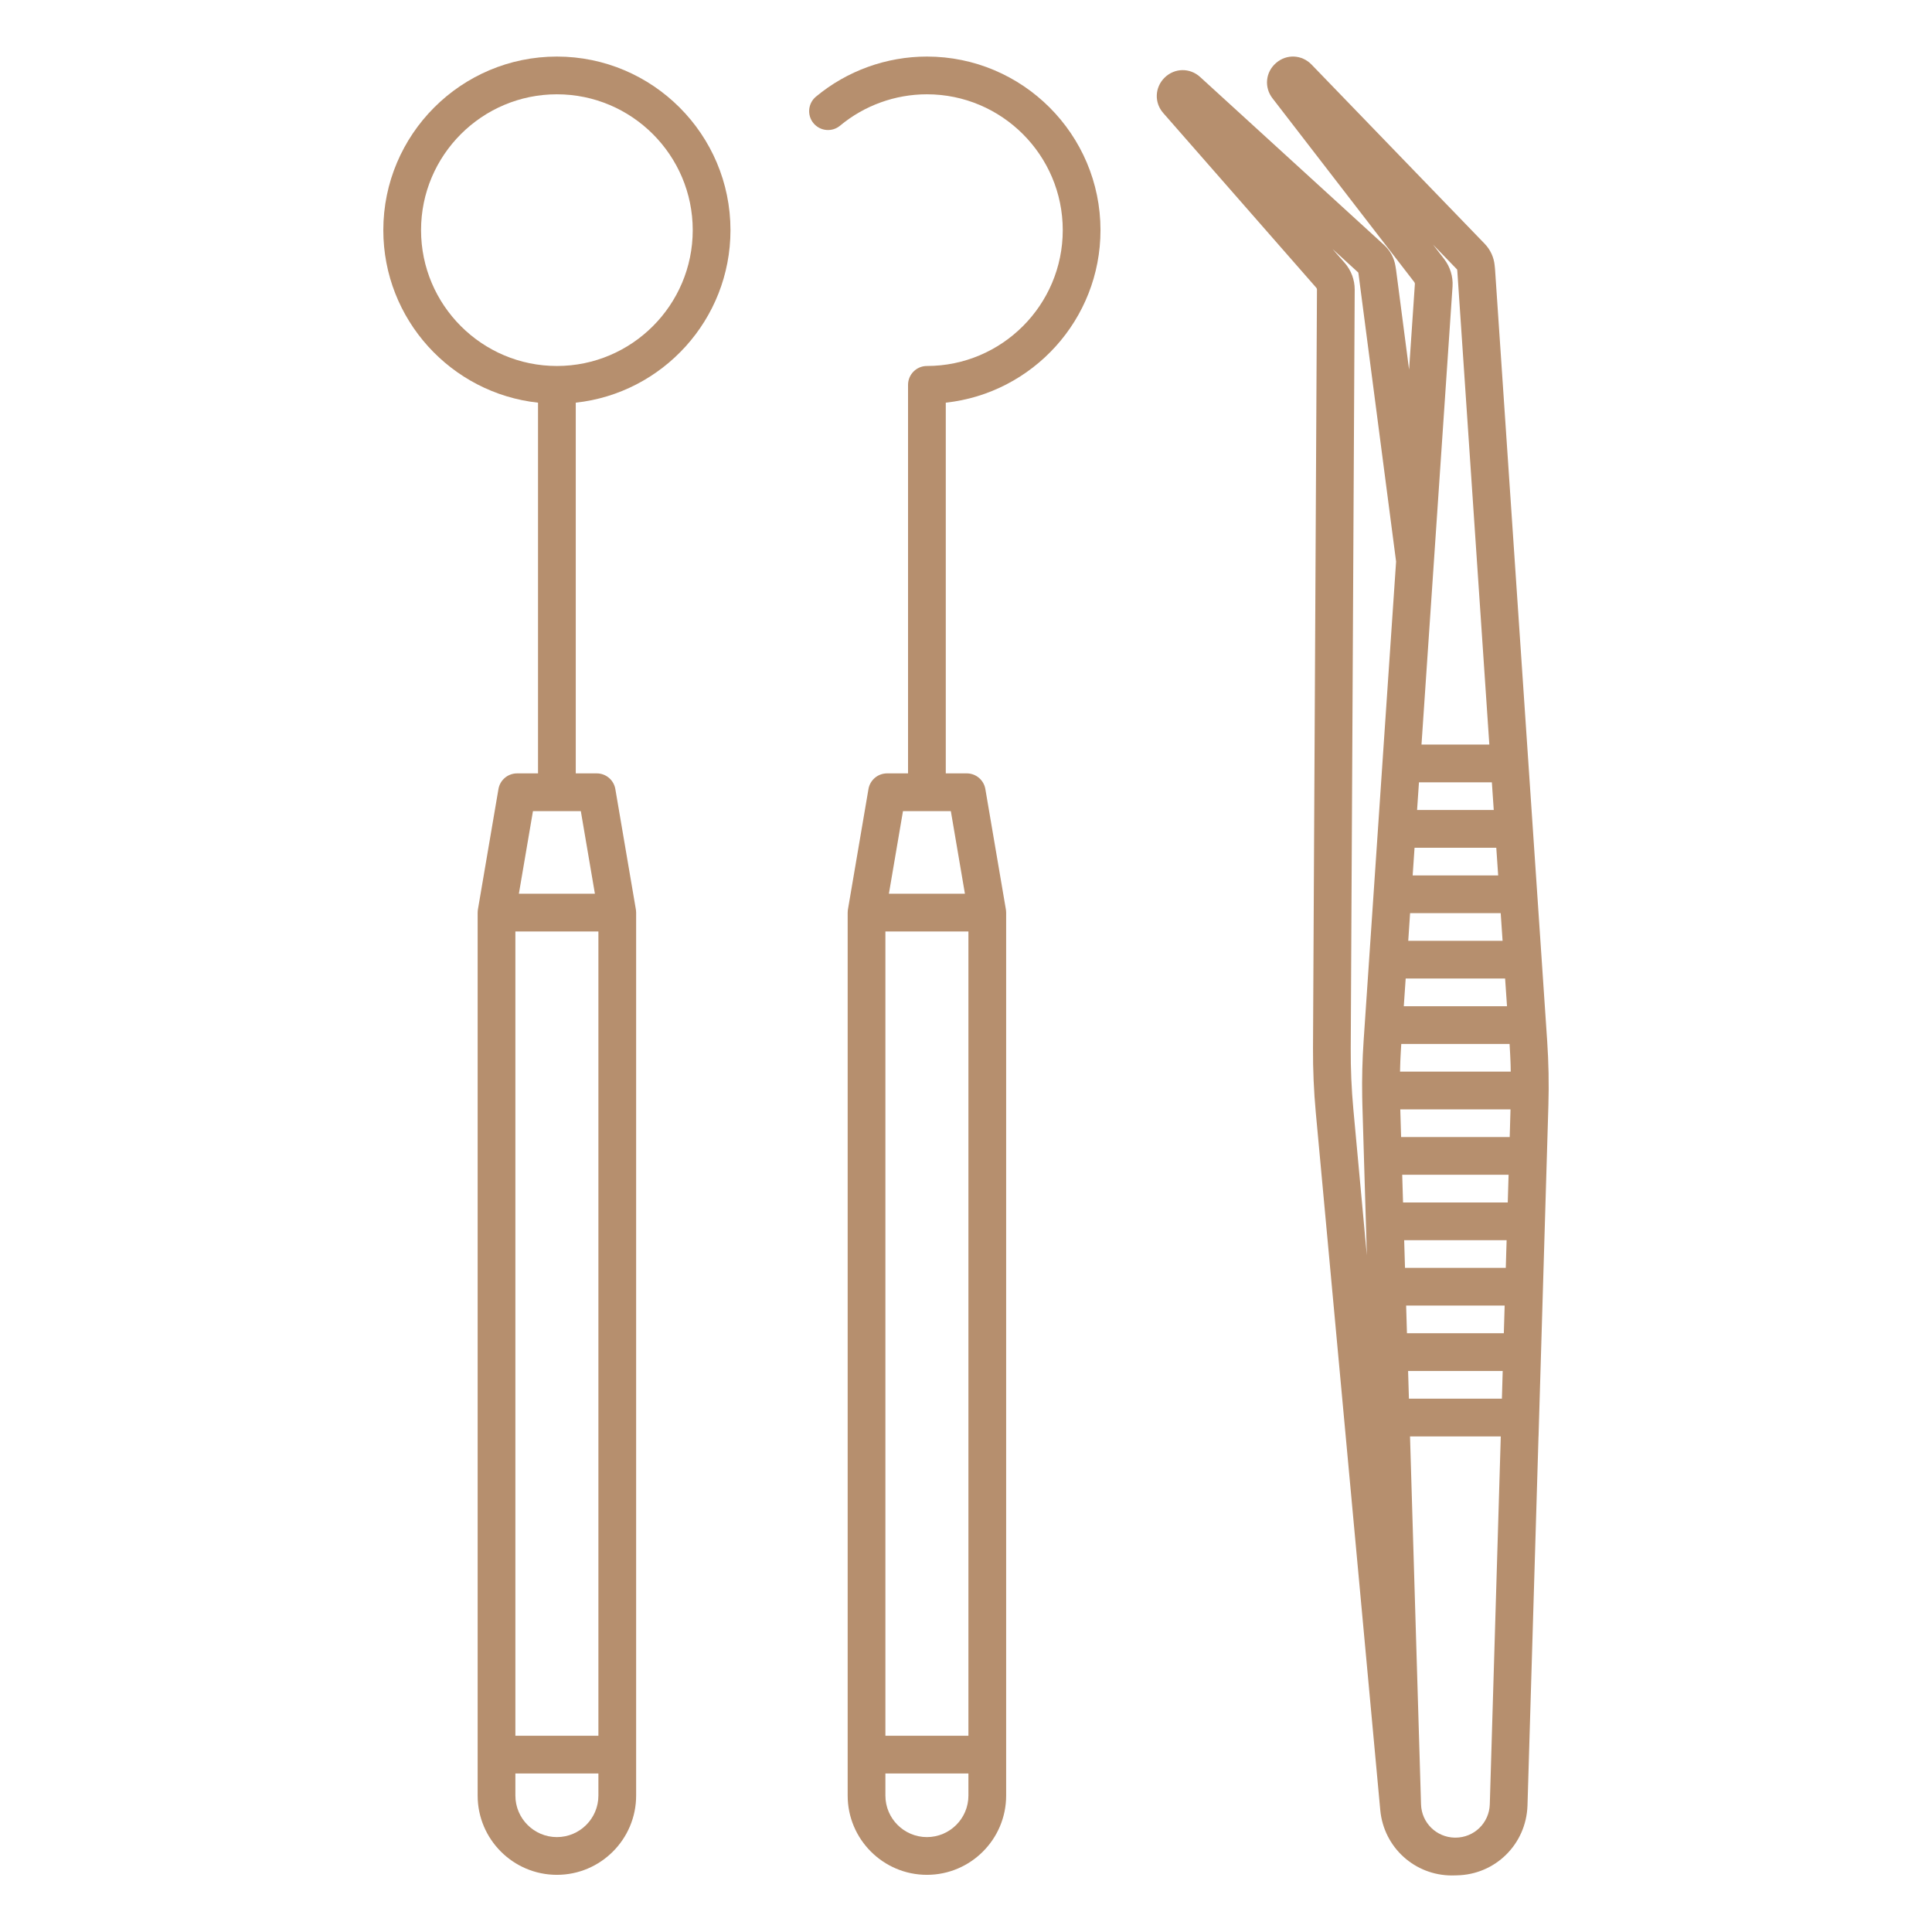
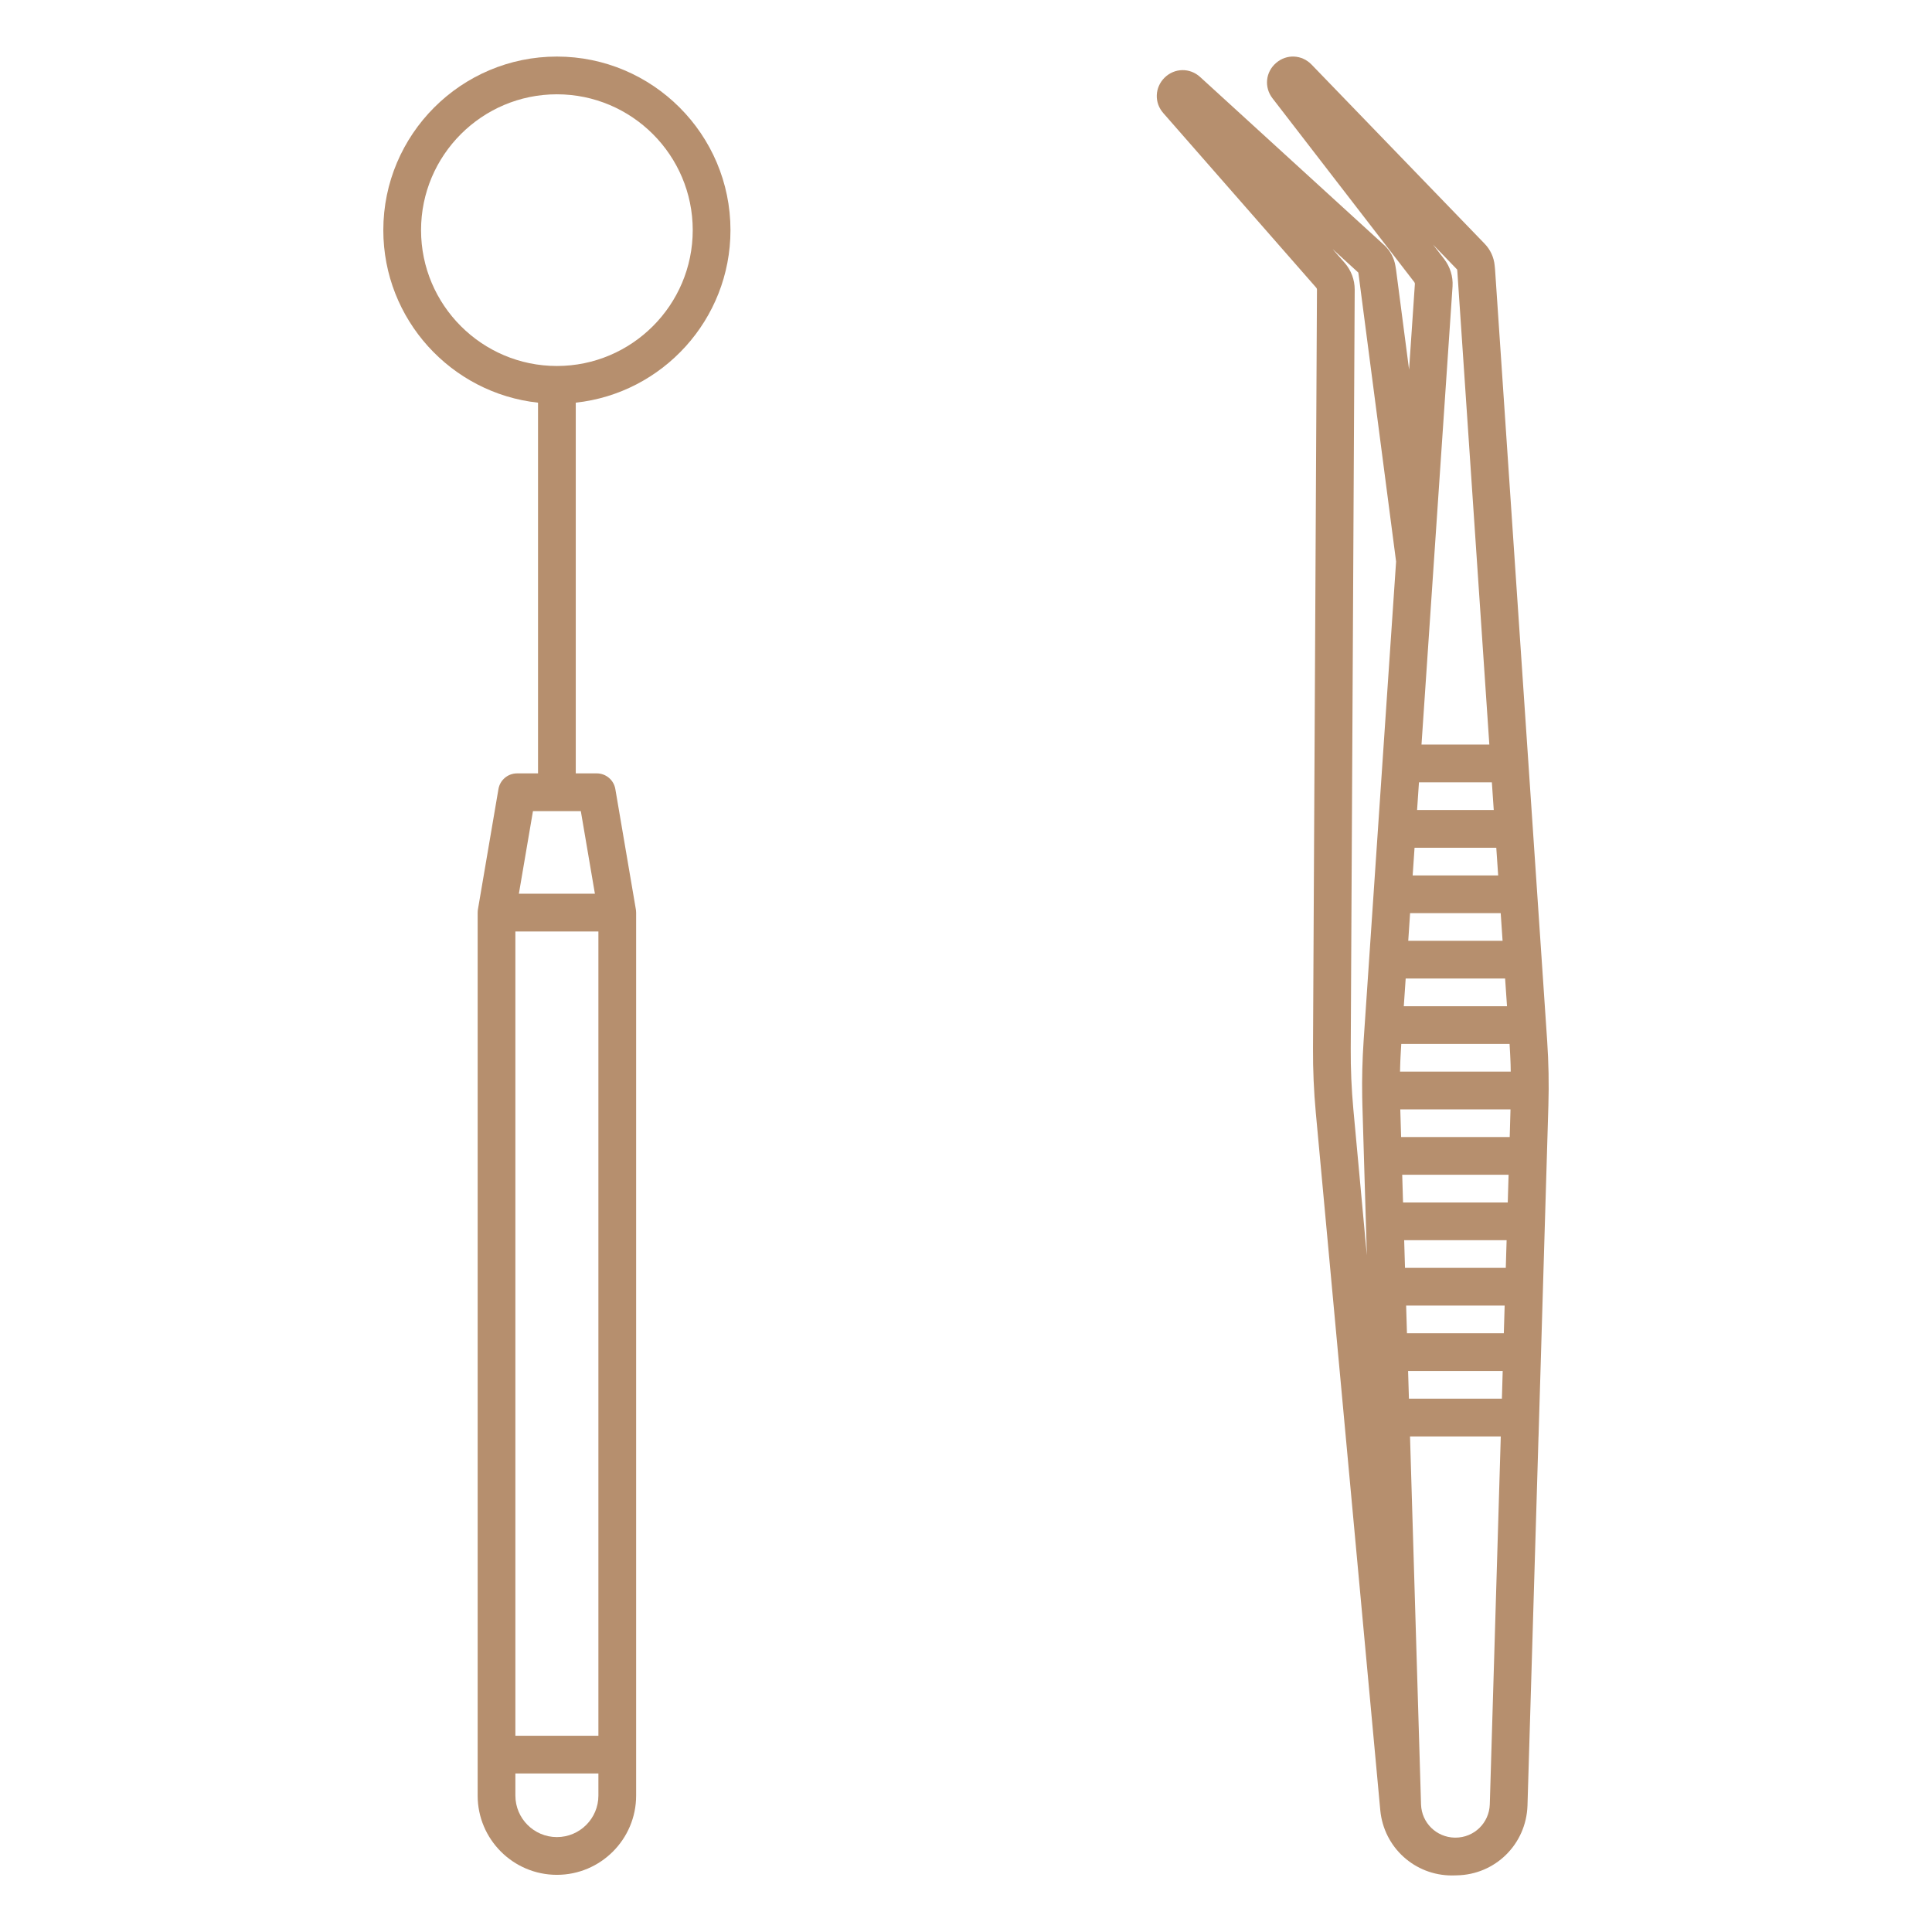
<svg xmlns="http://www.w3.org/2000/svg" enable-background="new 0 0 512 512" height="512px" id="Dental_x5F_tools" version="1.1" viewBox="0 0 512 512" width="512px" xml:space="preserve" fill="#b68f6e">
  <g>
    <path d="M410.02,275.895l-5.31-78.57l-8.51-125.98l-0.101-1c-0.199-2.15-1.14-4.19-2.64-5.74l-45.89-47.5   c-2.57-2.65-6.61-2.84-9.4-0.42c-2.8,2.41-3.199,6.44-0.949,9.36l37.569,48.7c0.12,0.15,0.181,0.34,0.17,0.49l-1.54,22.71   l-3.449-26.44l-0.16-0.99c-0.34-2.14-1.4-4.11-2.99-5.57l-48.771-44.54c-2.729-2.49-6.77-2.42-9.409,0.16   c-2.631,2.59-2.791,6.63-0.36,9.4l40.53,46.271c0.129,0.14,0.199,0.33,0.199,0.479l-1.05,201.101   c-0.03,5.67,0.22,11.399,0.74,17.039l17.09,184.881c0.95,9.91,9.181,17.279,18.99,17.279c0.29,0,0.579-0.01,0.87-0.02h0.05   c0.1,0,0.21,0,0.31-0.01c10.221-0.15,18.44-8.21,18.79-18.49l2.921-97.83h0.01l2.609-87.73v-0.01   C410.51,287.273,410.4,281.534,410.02,275.895z M398.2,249.324h-5.021H383.1H373.2l0.489-7.33h8.451h10.09h5.47L398.2,249.324z    M399.35,266.334l0.021,0.33h-3.92h-10.091h-13.34l0.5-7.34H384.4h10.09h4.38L399.35,266.334z M398.53,353.324h-8.65h-17.021   l-0.219-7.33h17h9.109L398.53,353.324z M399.05,335.994h-9.729h-16.98l-0.22-7.33h16.96h10.01h0.18l-0.09,2.9L399.05,335.994z    M398.76,318.664h-10.01h-16.93l-0.221-7.34h16.92h10.011h1.26l-0.22,7.34H398.76z M398.2,301.324h-10.011h-16.879l-0.221-7.33   h16.86h10.01h2.34l-0.21,7.33H398.2z M400.359,283.994h-2.909H387.43h-16.41c0.021-0.609,0.03-1.23,0.051-1.84   c0.02-0.381,0.029-0.75,0.039-1.131c0.021-0.369,0.031-0.729,0.051-1.09c0.02-0.479,0.04-0.959,0.08-1.439   c0.029-0.609,0.07-1.221,0.109-1.83h15.311h10.08h3.31c0.06,0.88,0.11,1.76,0.15,2.65c0.03,0.66,0.06,1.32,0.09,1.99   c0.01,0.279,0.021,0.569,0.03,0.85C400.34,282.773,400.35,283.385,400.359,283.994z M390.92,231.994h-10.09h-6.46l0.08-1.16   l0.42-6.17h5.01h10.091h6.56l0.5,7.33H390.92z M388.66,214.664h-10.09h-3.03l0.5-7.34h1.569H387.7h7.659l0.5,7.34H388.66z    M373.16,363.324h17.05h8.021l-0.211,7.34h-7.569h-17.07L373.16,363.324z M382.71,68.634l-2.95-3.82l6.4,6.62l0.061,0.65   l8.469,125.24H386.4h-9.69l3.31-48.84l4.92-72.6C385.1,73.274,384.3,70.704,382.71,68.634z M358.65,293.934   c-0.49-5.31-0.721-10.72-0.69-16.069l1.05-201.13c0-2.61-0.949-5.13-2.67-7.09l-3.18-3.63l6.8,6.21l0.101,0.64l9.92,75.96   l-3.291,48.5l-0.42,6.22l-4.899,72.341c-0.33,4.909-0.46,9.899-0.37,14.829c0.01,0.74,0.03,1.48,0.05,2.22l1.181,39.75   L358.65,293.934z M385.7,486.994h-0.17c-4.87-0.09-8.78-3.93-8.94-8.79l-2.92-97.54h17.1h6.951l-2.91,97.52   C394.641,483.124,390.641,486.994,385.7,486.994z" />
    <path d="M193.582,60.99c0-25.364-20.636-46-46-46s-46,20.636-46,46c0,23.674,17.979,43.223,41,45.724v98.242h-5.561   c-2.437,0-4.519,1.756-4.929,4.159l-5.439,31.895c-0.043,0.254-0.06,0.509-0.063,0.763c0,0.026-0.008,0.051-0.008,0.078V464.99   v10.859c0,11.579,9.42,21,21,21s21-9.421,21-21V464.99V241.849c0-0.026-0.007-0.051-0.008-0.078   c-0.004-0.254-0.02-0.509-0.063-0.763l-5.439-31.895c-0.41-2.402-2.492-4.159-4.929-4.159h-5.561v-98.242   C175.603,104.213,193.582,84.664,193.582,60.99z M158.582,459.99h-22V246.849h22V459.99z M158.582,475.85c0,6.065-4.935,11-11,11   s-11-4.935-11-11v-5.859h22V475.85z M157.657,236.849h-20.15l3.734-21.894h12.683L157.657,236.849z M111.582,60.99   c0-19.851,16.149-36,36-36s36,16.149,36,36s-16.149,36-36,36S111.582,80.84,111.582,60.99z" />
-     <path d="M291.641,60.99c0-25.364-20.637-46-46-46c-10.729,0-21.172,3.773-29.407,10.626c-2.123,1.766-2.412,4.919-0.645,7.042   c1.766,2.122,4.918,2.412,7.042,0.645c6.442-5.36,14.614-8.313,23.01-8.313c19.85,0,36,16.149,36,36s-16.15,36-36,36   c-2.761,0-5,2.239-5,5v102.965h-5.561c-2.437,0-4.519,1.756-4.929,4.159l-5.439,31.895c-0.043,0.254-0.06,0.509-0.063,0.763   c0,0.026-0.008,0.051-0.008,0.078V464.99v10.859c0,11.579,9.42,21,21,21s21-9.421,21-21V464.99V241.849   c0-0.026-0.008-0.051-0.008-0.078c-0.004-0.254-0.021-0.509-0.064-0.763l-5.439-31.895c-0.409-2.402-2.491-4.159-4.928-4.159   h-5.561v-98.242C273.66,104.213,291.641,84.664,291.641,60.99z M256.641,459.99h-22V246.849h22V459.99z M256.641,475.85   c0,6.065-4.935,11-11,11s-11-4.935-11-11v-5.859h22V475.85z M255.715,236.849h-20.15l3.734-21.894h12.683L255.715,236.849z" />
  </g>
</svg>